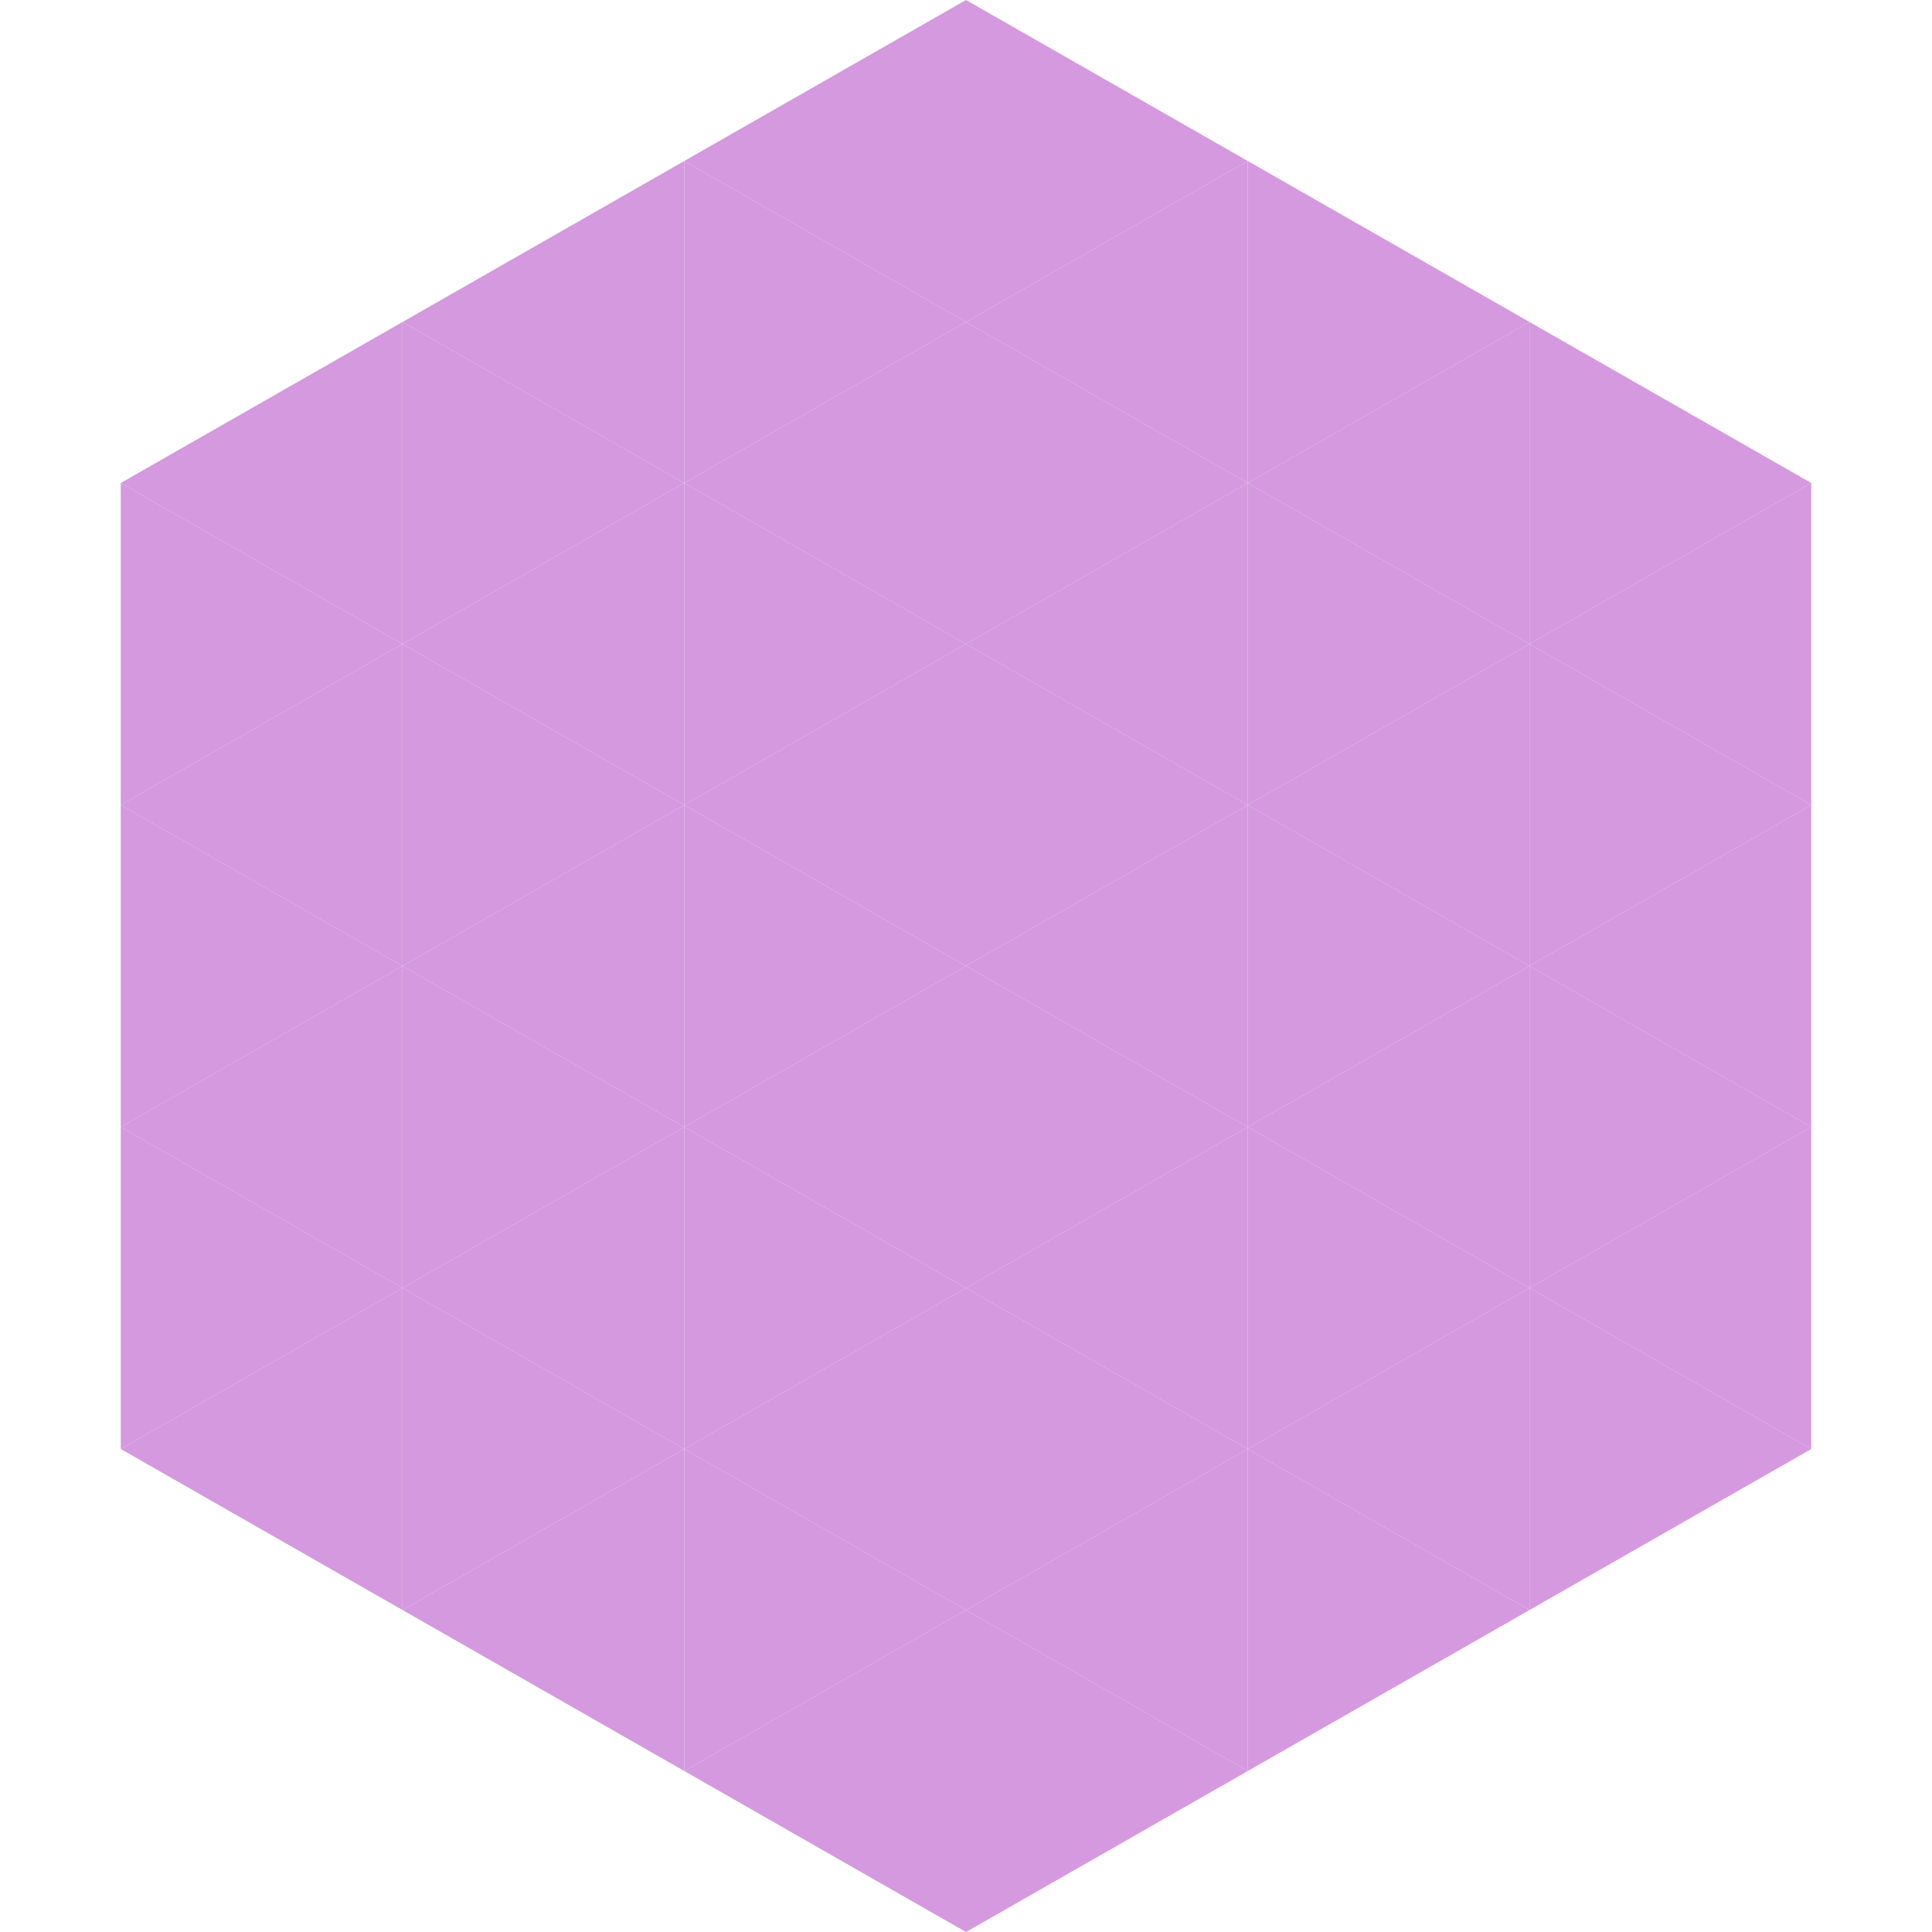
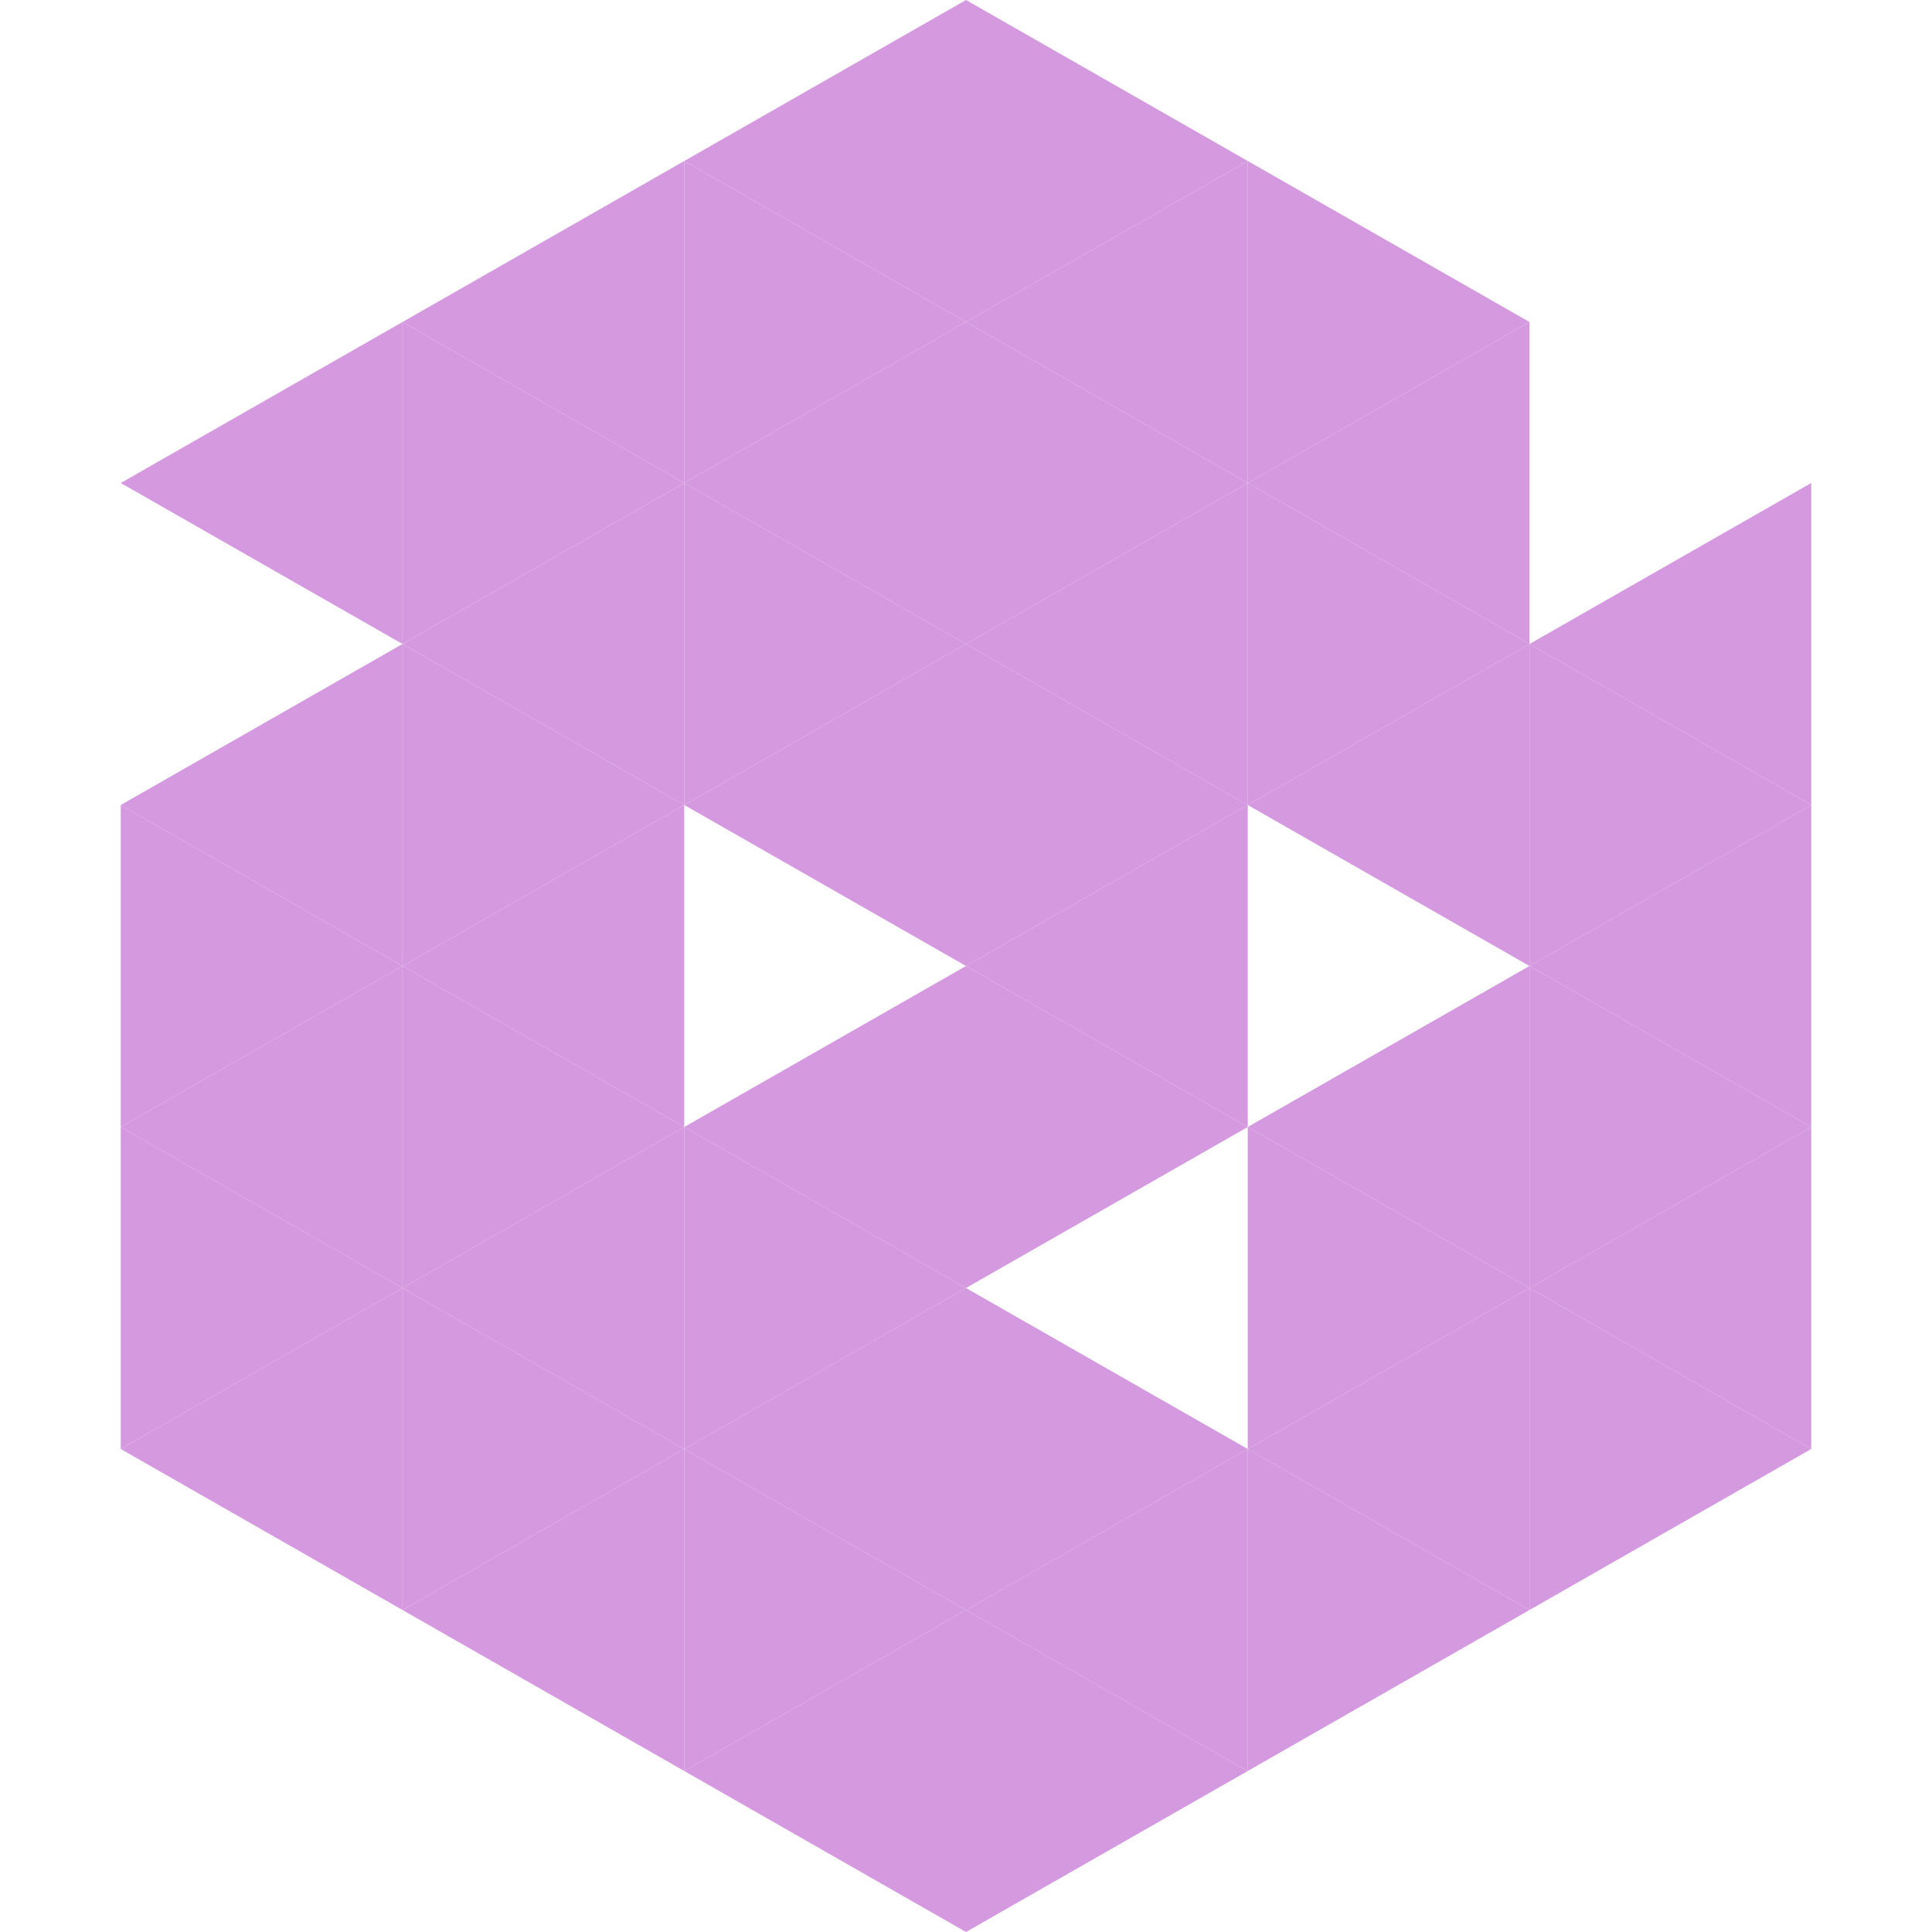
<svg xmlns="http://www.w3.org/2000/svg" width="240" height="240">
  <polygon points="50,40 15,60 50,80" style="fill:rgb(212,153,222)" />
-   <polygon points="190,40 225,60 190,80" style="fill:rgb(212,153,222)" />
-   <polygon points="15,60 50,80 15,100" style="fill:rgb(212,153,222)" />
  <polygon points="225,60 190,80 225,100" style="fill:rgb(212,153,222)" />
  <polygon points="50,80 15,100 50,120" style="fill:rgb(212,153,222)" />
  <polygon points="190,80 225,100 190,120" style="fill:rgb(212,153,222)" />
  <polygon points="15,100 50,120 15,140" style="fill:rgb(212,153,222)" />
  <polygon points="225,100 190,120 225,140" style="fill:rgb(212,153,222)" />
  <polygon points="50,120 15,140 50,160" style="fill:rgb(212,153,222)" />
  <polygon points="190,120 225,140 190,160" style="fill:rgb(212,153,222)" />
  <polygon points="15,140 50,160 15,180" style="fill:rgb(212,153,222)" />
  <polygon points="225,140 190,160 225,180" style="fill:rgb(212,153,222)" />
  <polygon points="50,160 15,180 50,200" style="fill:rgb(212,153,222)" />
  <polygon points="190,160 225,180 190,200" style="fill:rgb(212,153,222)" />
  <polygon points="15,180 50,200 15,220" style="fill:rgb(255,255,255); fill-opacity:0" />
  <polygon points="225,180 190,200 225,220" style="fill:rgb(255,255,255); fill-opacity:0" />
  <polygon points="50,0 85,20 50,40" style="fill:rgb(255,255,255); fill-opacity:0" />
  <polygon points="190,0 155,20 190,40" style="fill:rgb(255,255,255); fill-opacity:0" />
  <polygon points="85,20 50,40 85,60" style="fill:rgb(212,153,222)" />
  <polygon points="155,20 190,40 155,60" style="fill:rgb(212,153,222)" />
  <polygon points="50,40 85,60 50,80" style="fill:rgb(212,153,222)" />
  <polygon points="190,40 155,60 190,80" style="fill:rgb(212,153,222)" />
  <polygon points="85,60 50,80 85,100" style="fill:rgb(212,153,222)" />
  <polygon points="155,60 190,80 155,100" style="fill:rgb(212,153,222)" />
  <polygon points="50,80 85,100 50,120" style="fill:rgb(212,153,222)" />
  <polygon points="190,80 155,100 190,120" style="fill:rgb(212,153,222)" />
  <polygon points="85,100 50,120 85,140" style="fill:rgb(212,153,222)" />
-   <polygon points="155,100 190,120 155,140" style="fill:rgb(212,153,222)" />
  <polygon points="50,120 85,140 50,160" style="fill:rgb(212,153,222)" />
  <polygon points="190,120 155,140 190,160" style="fill:rgb(212,153,222)" />
  <polygon points="85,140 50,160 85,180" style="fill:rgb(212,153,222)" />
  <polygon points="155,140 190,160 155,180" style="fill:rgb(212,153,222)" />
  <polygon points="50,160 85,180 50,200" style="fill:rgb(212,153,222)" />
  <polygon points="190,160 155,180 190,200" style="fill:rgb(212,153,222)" />
  <polygon points="85,180 50,200 85,220" style="fill:rgb(212,153,222)" />
  <polygon points="155,180 190,200 155,220" style="fill:rgb(212,153,222)" />
  <polygon points="120,0 85,20 120,40" style="fill:rgb(212,153,222)" />
  <polygon points="120,0 155,20 120,40" style="fill:rgb(212,153,222)" />
  <polygon points="85,20 120,40 85,60" style="fill:rgb(212,153,222)" />
  <polygon points="155,20 120,40 155,60" style="fill:rgb(212,153,222)" />
  <polygon points="120,40 85,60 120,80" style="fill:rgb(212,153,222)" />
  <polygon points="120,40 155,60 120,80" style="fill:rgb(212,153,222)" />
  <polygon points="85,60 120,80 85,100" style="fill:rgb(212,153,222)" />
  <polygon points="155,60 120,80 155,100" style="fill:rgb(212,153,222)" />
  <polygon points="120,80 85,100 120,120" style="fill:rgb(212,153,222)" />
  <polygon points="120,80 155,100 120,120" style="fill:rgb(212,153,222)" />
-   <polygon points="85,100 120,120 85,140" style="fill:rgb(212,153,222)" />
  <polygon points="155,100 120,120 155,140" style="fill:rgb(212,153,222)" />
  <polygon points="120,120 85,140 120,160" style="fill:rgb(212,153,222)" />
  <polygon points="120,120 155,140 120,160" style="fill:rgb(212,153,222)" />
  <polygon points="85,140 120,160 85,180" style="fill:rgb(212,153,222)" />
-   <polygon points="155,140 120,160 155,180" style="fill:rgb(212,153,222)" />
  <polygon points="120,160 85,180 120,200" style="fill:rgb(212,153,222)" />
  <polygon points="120,160 155,180 120,200" style="fill:rgb(212,153,222)" />
  <polygon points="85,180 120,200 85,220" style="fill:rgb(212,153,222)" />
  <polygon points="155,180 120,200 155,220" style="fill:rgb(212,153,222)" />
  <polygon points="120,200 85,220 120,240" style="fill:rgb(212,153,222)" />
  <polygon points="120,200 155,220 120,240" style="fill:rgb(212,153,222)" />
  <polygon points="85,220 120,240 85,260" style="fill:rgb(255,255,255); fill-opacity:0" />
  <polygon points="155,220 120,240 155,260" style="fill:rgb(255,255,255); fill-opacity:0" />
</svg>